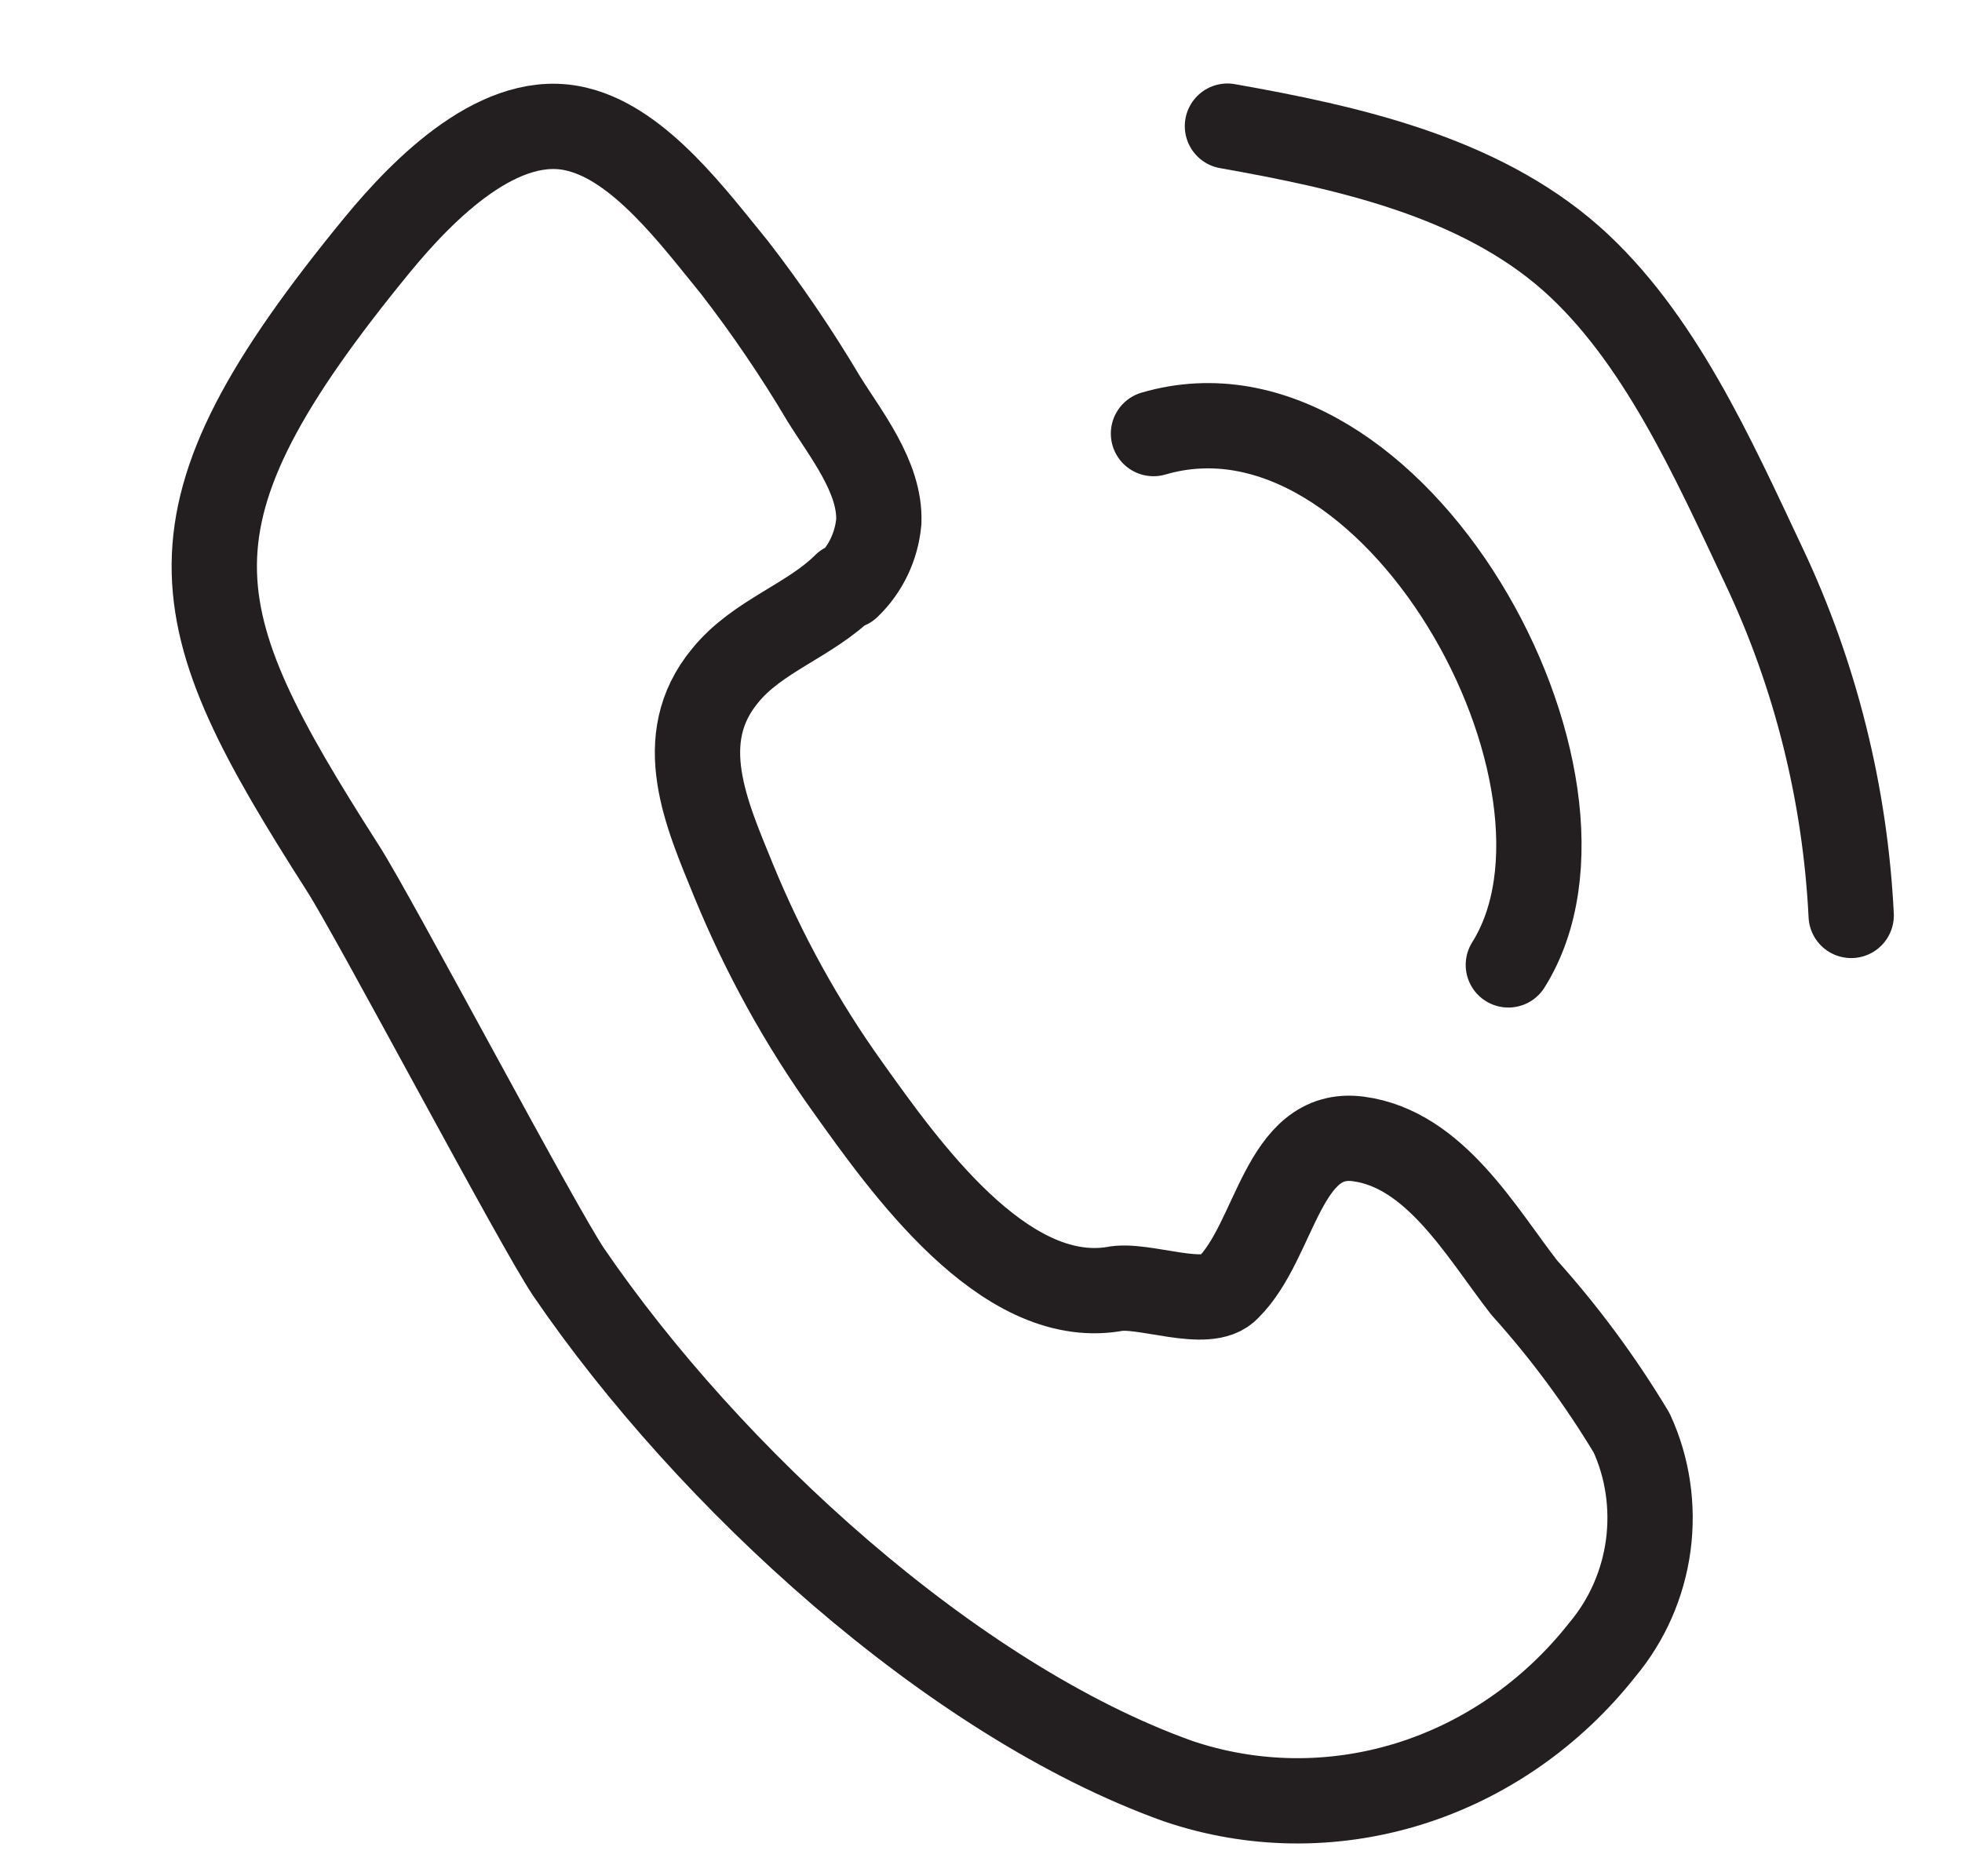
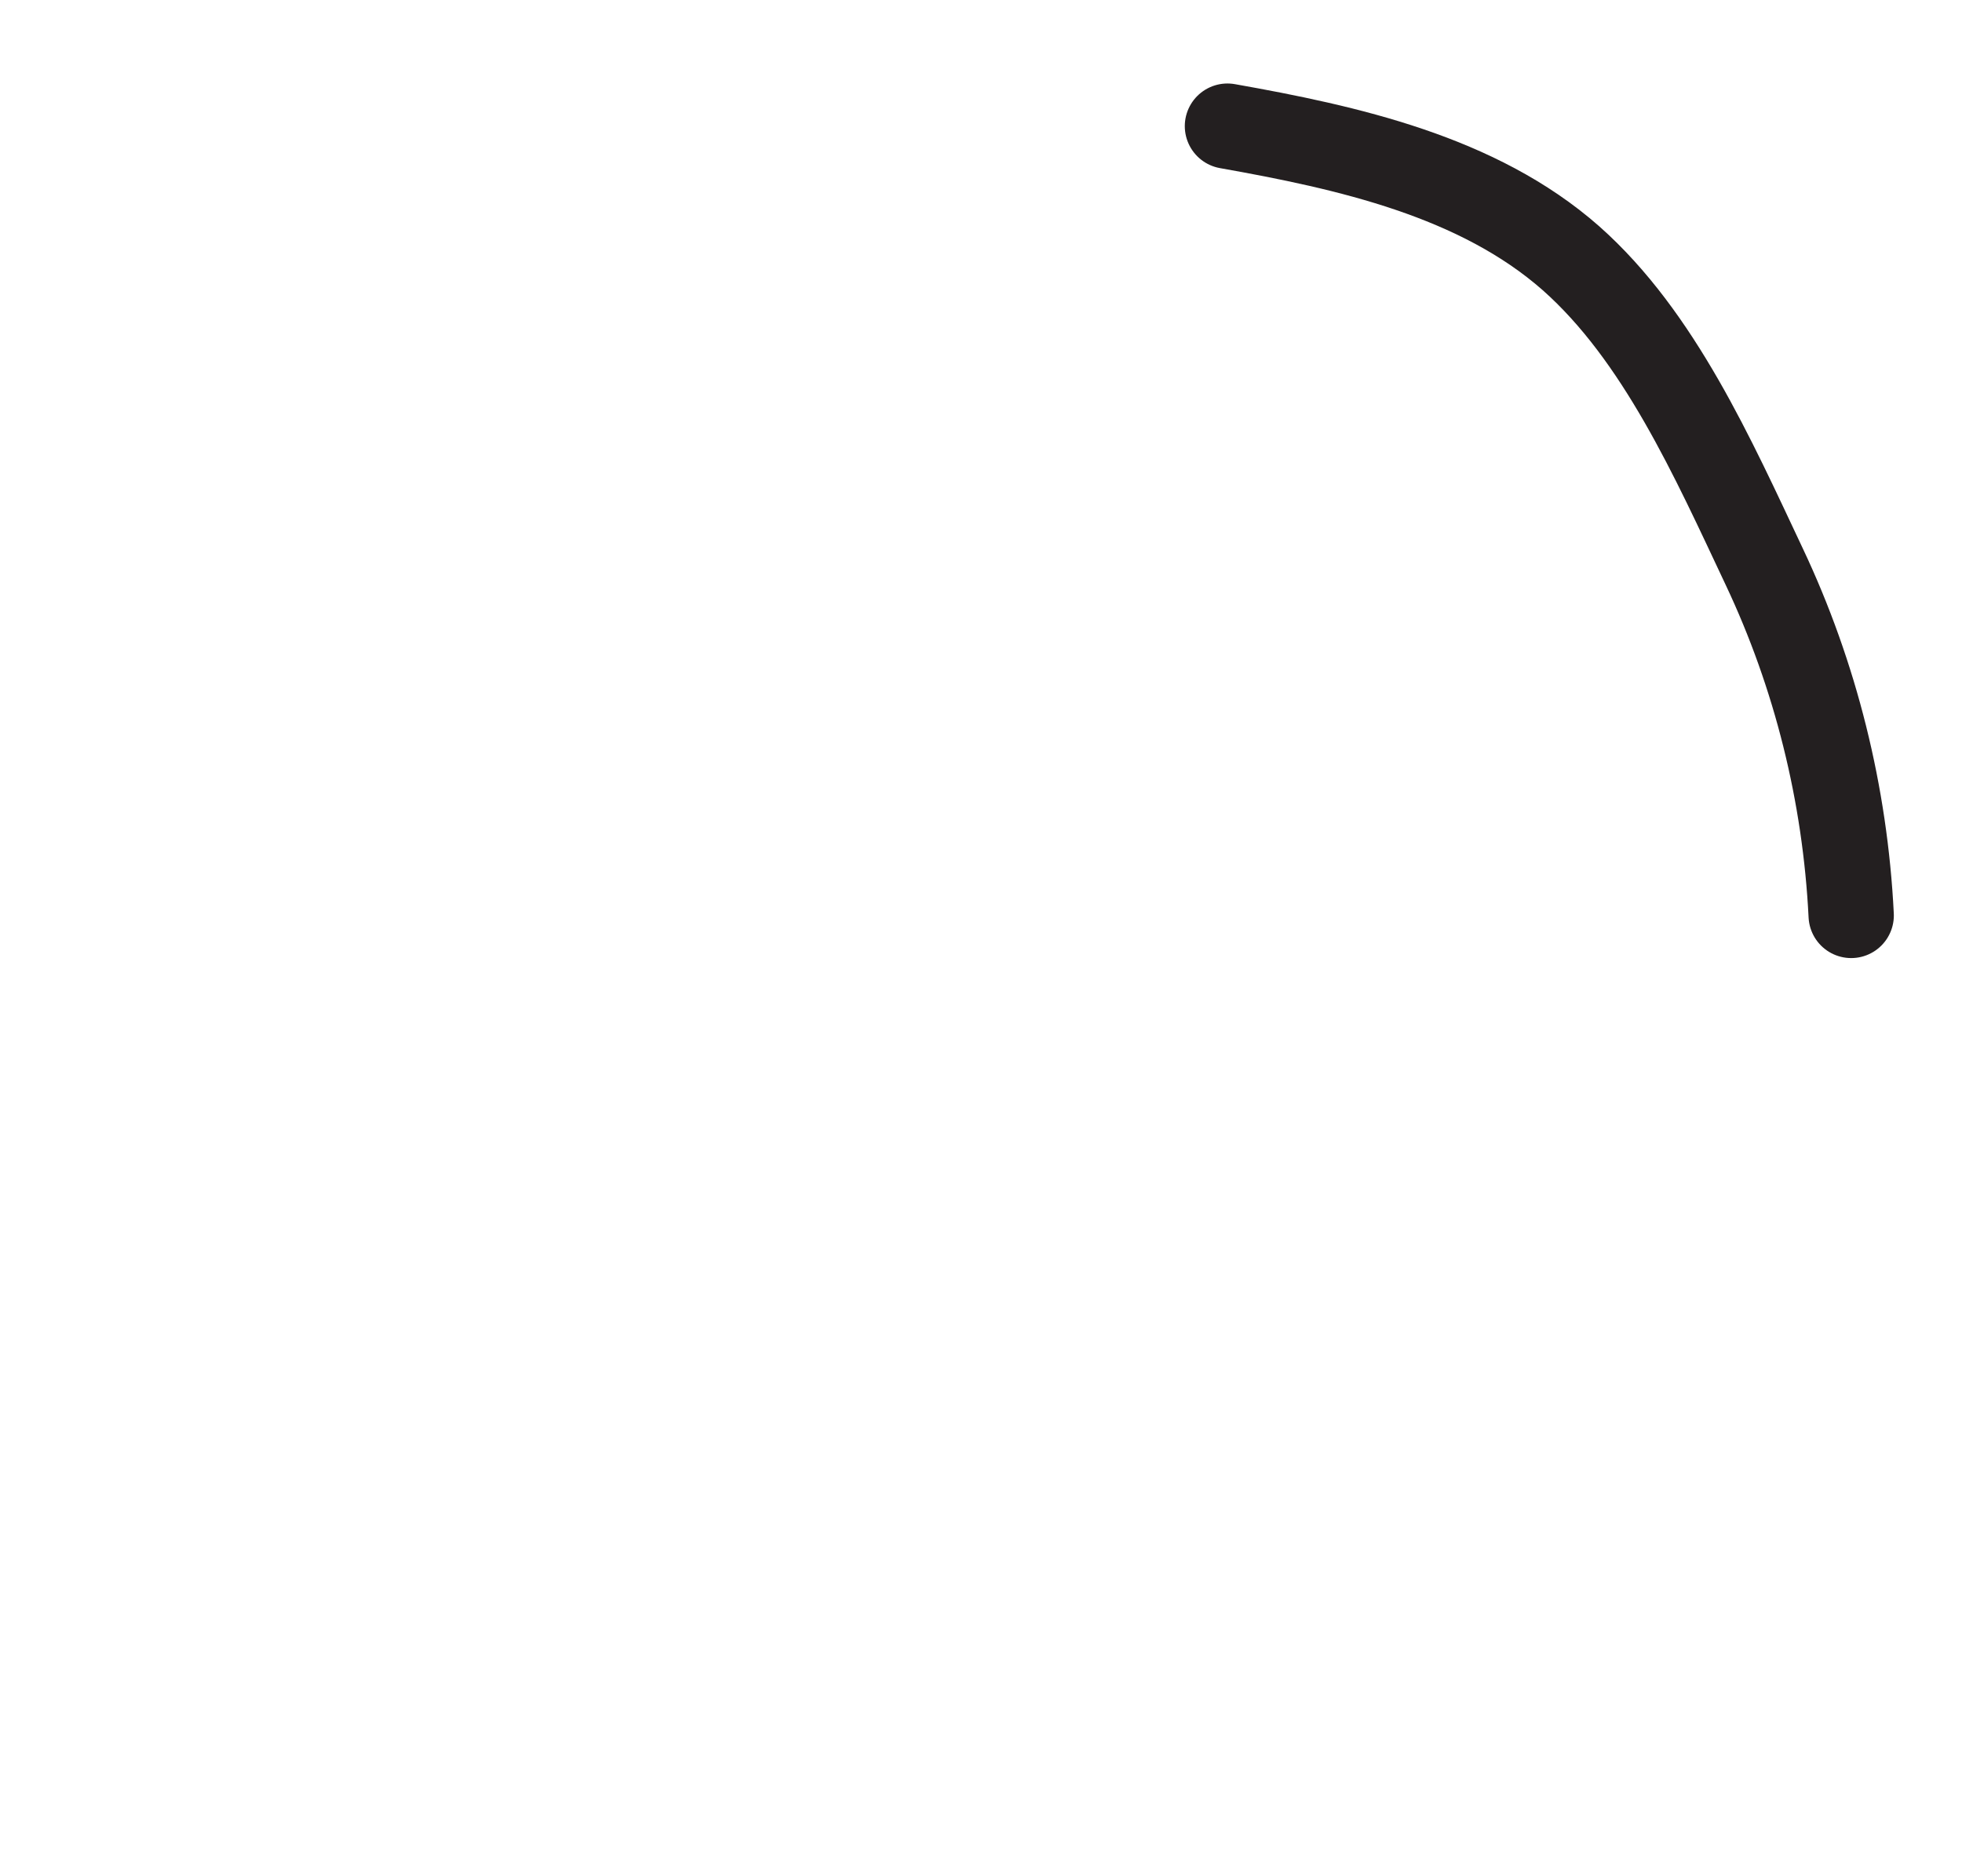
<svg xmlns="http://www.w3.org/2000/svg" width="23" height="22" viewBox="0 0 23 22" fill="none">
-   <path d="M13.522 5.084C16.331 4.261 19.032 9.164 17.682 11.314" stroke="#231F20" stroke-linecap="round" stroke-linejoin="round" />
  <path d="M14.389 1.479C15.798 1.729 17.326 2.068 18.416 3.028C19.45 3.944 20.081 5.371 20.682 6.645C21.283 7.918 21.63 9.309 21.701 10.734" stroke="#231F20" stroke-linecap="round" stroke-linejoin="round" />
-   <path d="M9.94 6.874C10.146 6.677 10.276 6.407 10.302 6.117C10.322 5.595 9.913 5.09 9.657 4.677C9.339 4.141 8.989 3.626 8.61 3.136C8.133 2.552 7.504 1.698 6.773 1.518C5.877 1.287 4.964 2.214 4.427 2.866C1.771 6.104 2.113 7.195 4.017 10.176C4.373 10.725 6.302 14.379 6.667 14.918C8.309 17.321 11.156 19.933 13.805 20.883C14.68 21.181 15.624 21.193 16.513 20.918C17.402 20.642 18.194 20.093 18.786 19.341C19.075 18.996 19.261 18.572 19.322 18.12C19.382 17.668 19.315 17.209 19.127 16.801C18.761 16.192 18.339 15.621 17.868 15.098C17.362 14.446 16.82 13.475 15.926 13.355C15.031 13.235 14.959 14.546 14.396 15.101C14.156 15.368 13.393 15.04 13.052 15.116C11.759 15.322 10.598 13.672 9.939 12.749C9.402 12 8.953 11.186 8.599 10.323C8.282 9.545 7.883 8.669 8.5 7.923C8.879 7.455 9.491 7.28 9.908 6.864L9.94 6.874Z" stroke="#231F20" stroke-linecap="round" stroke-linejoin="round" />
</svg>